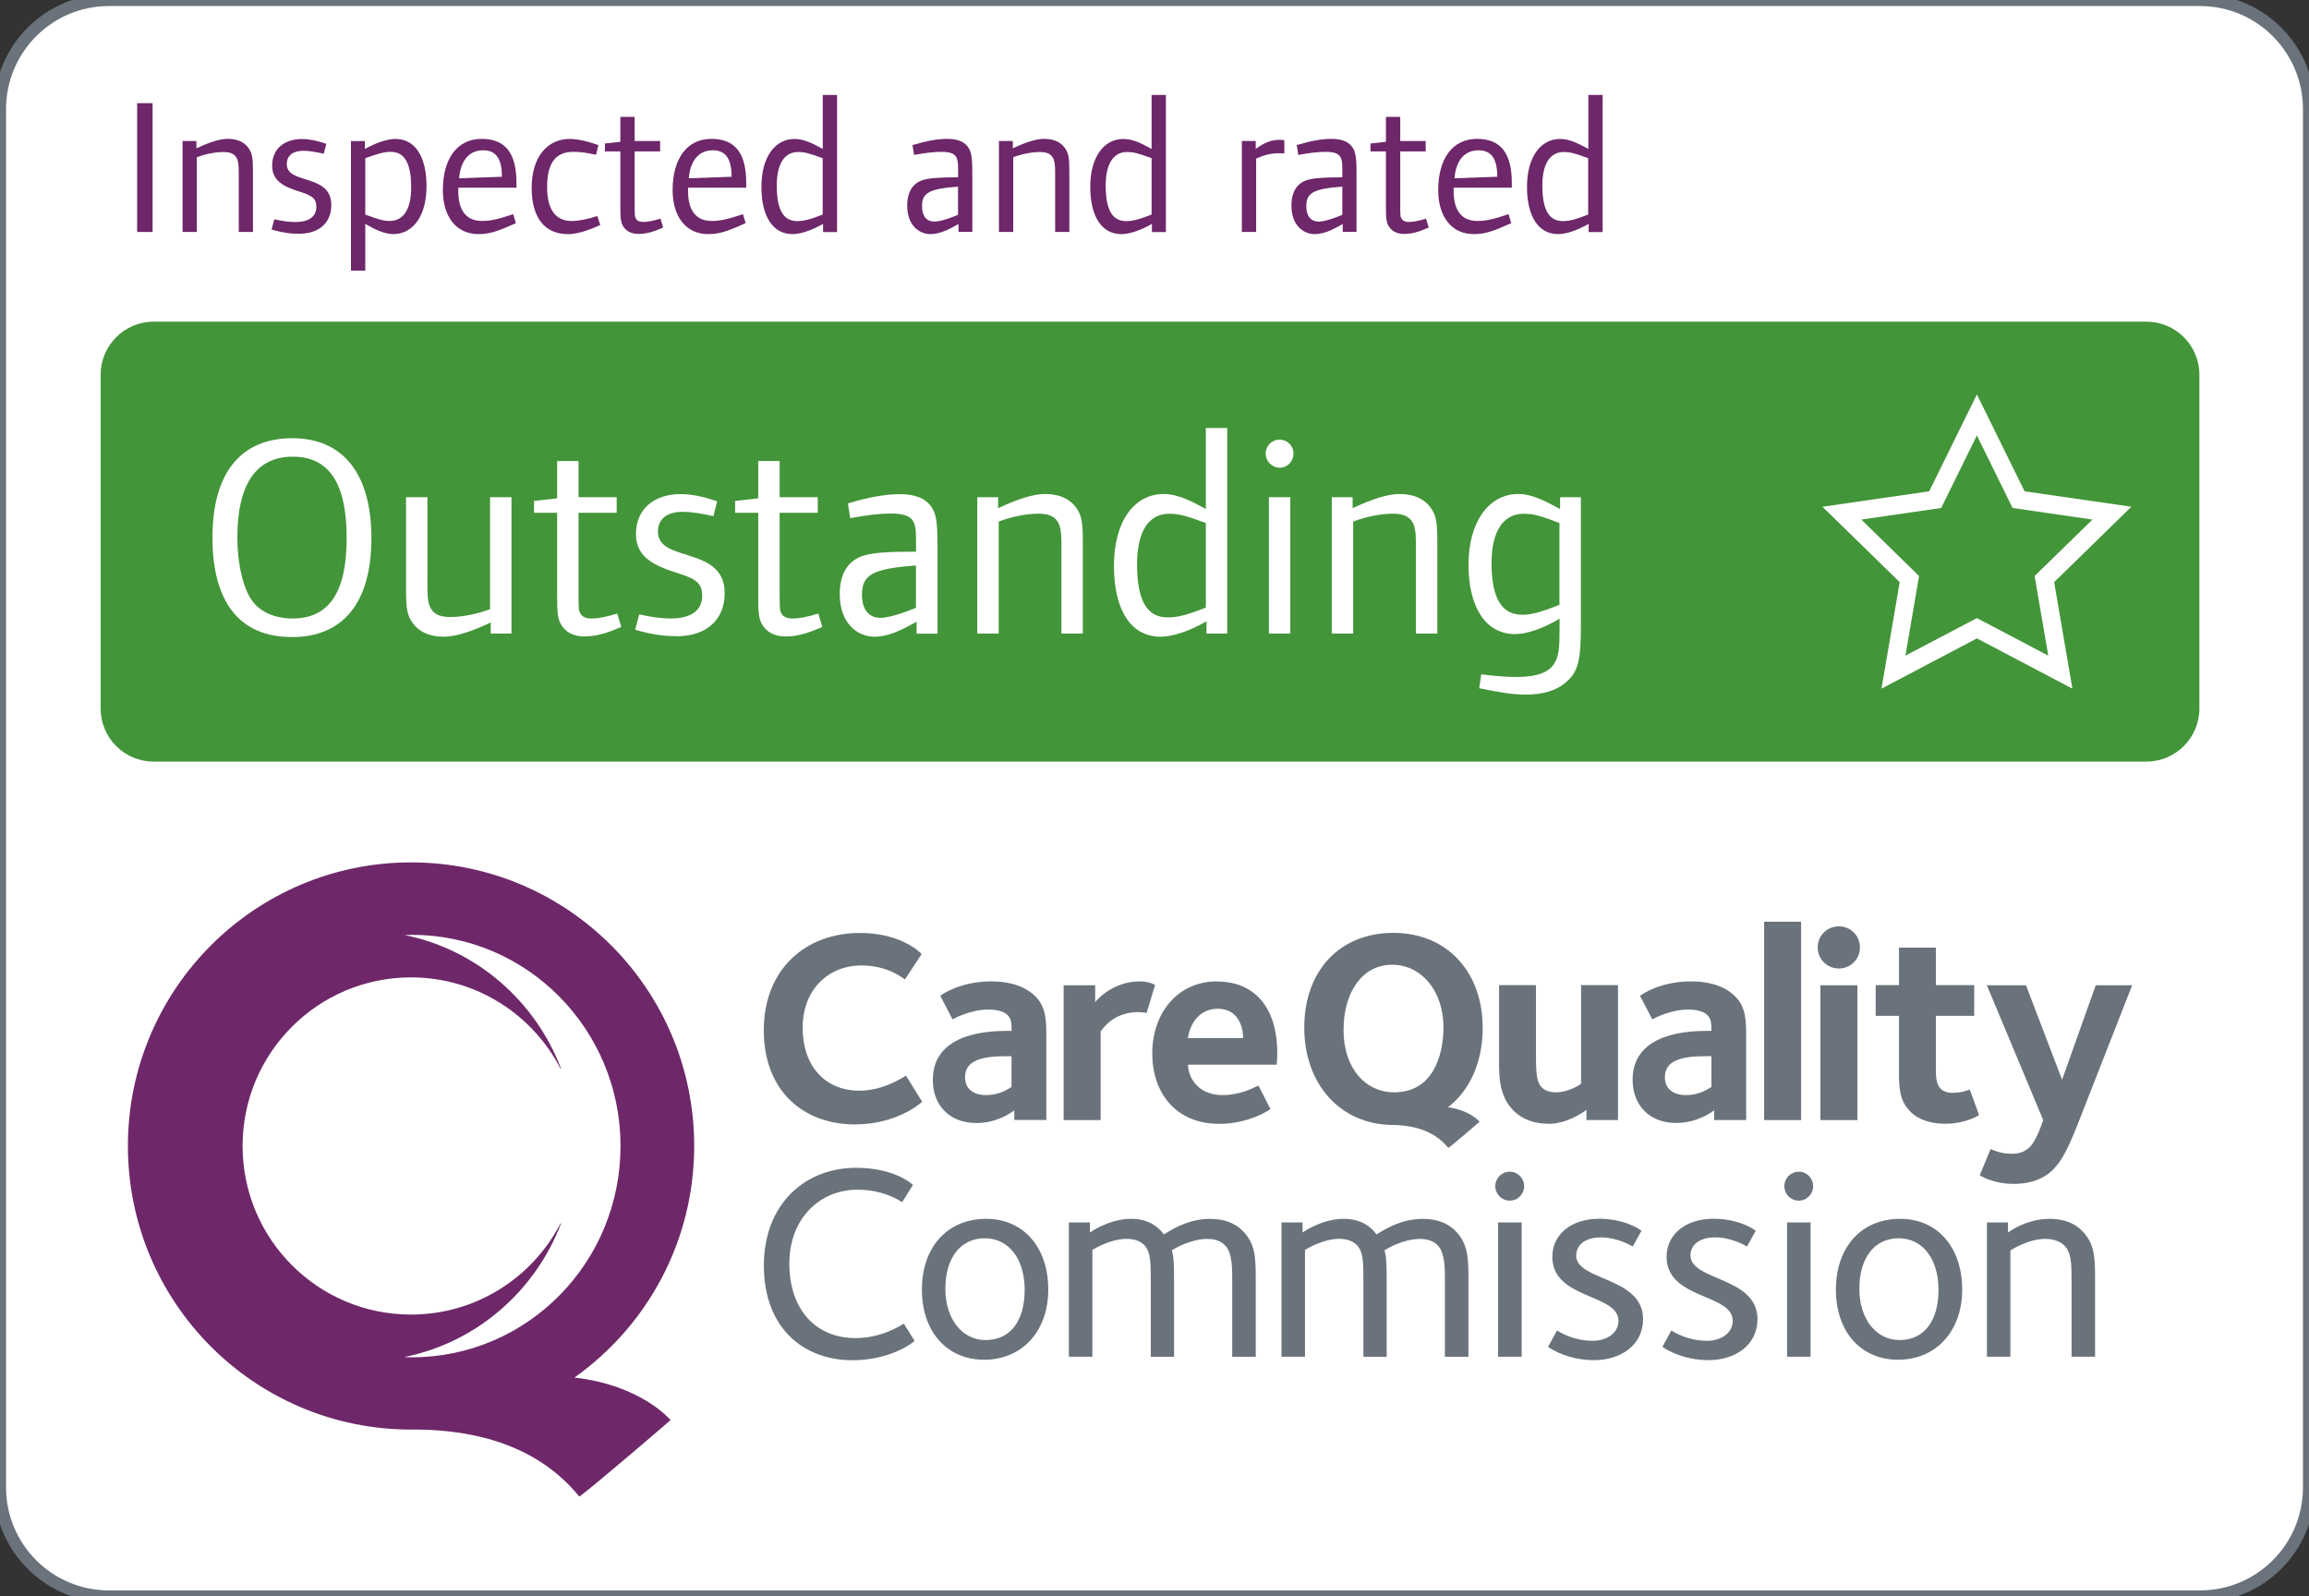
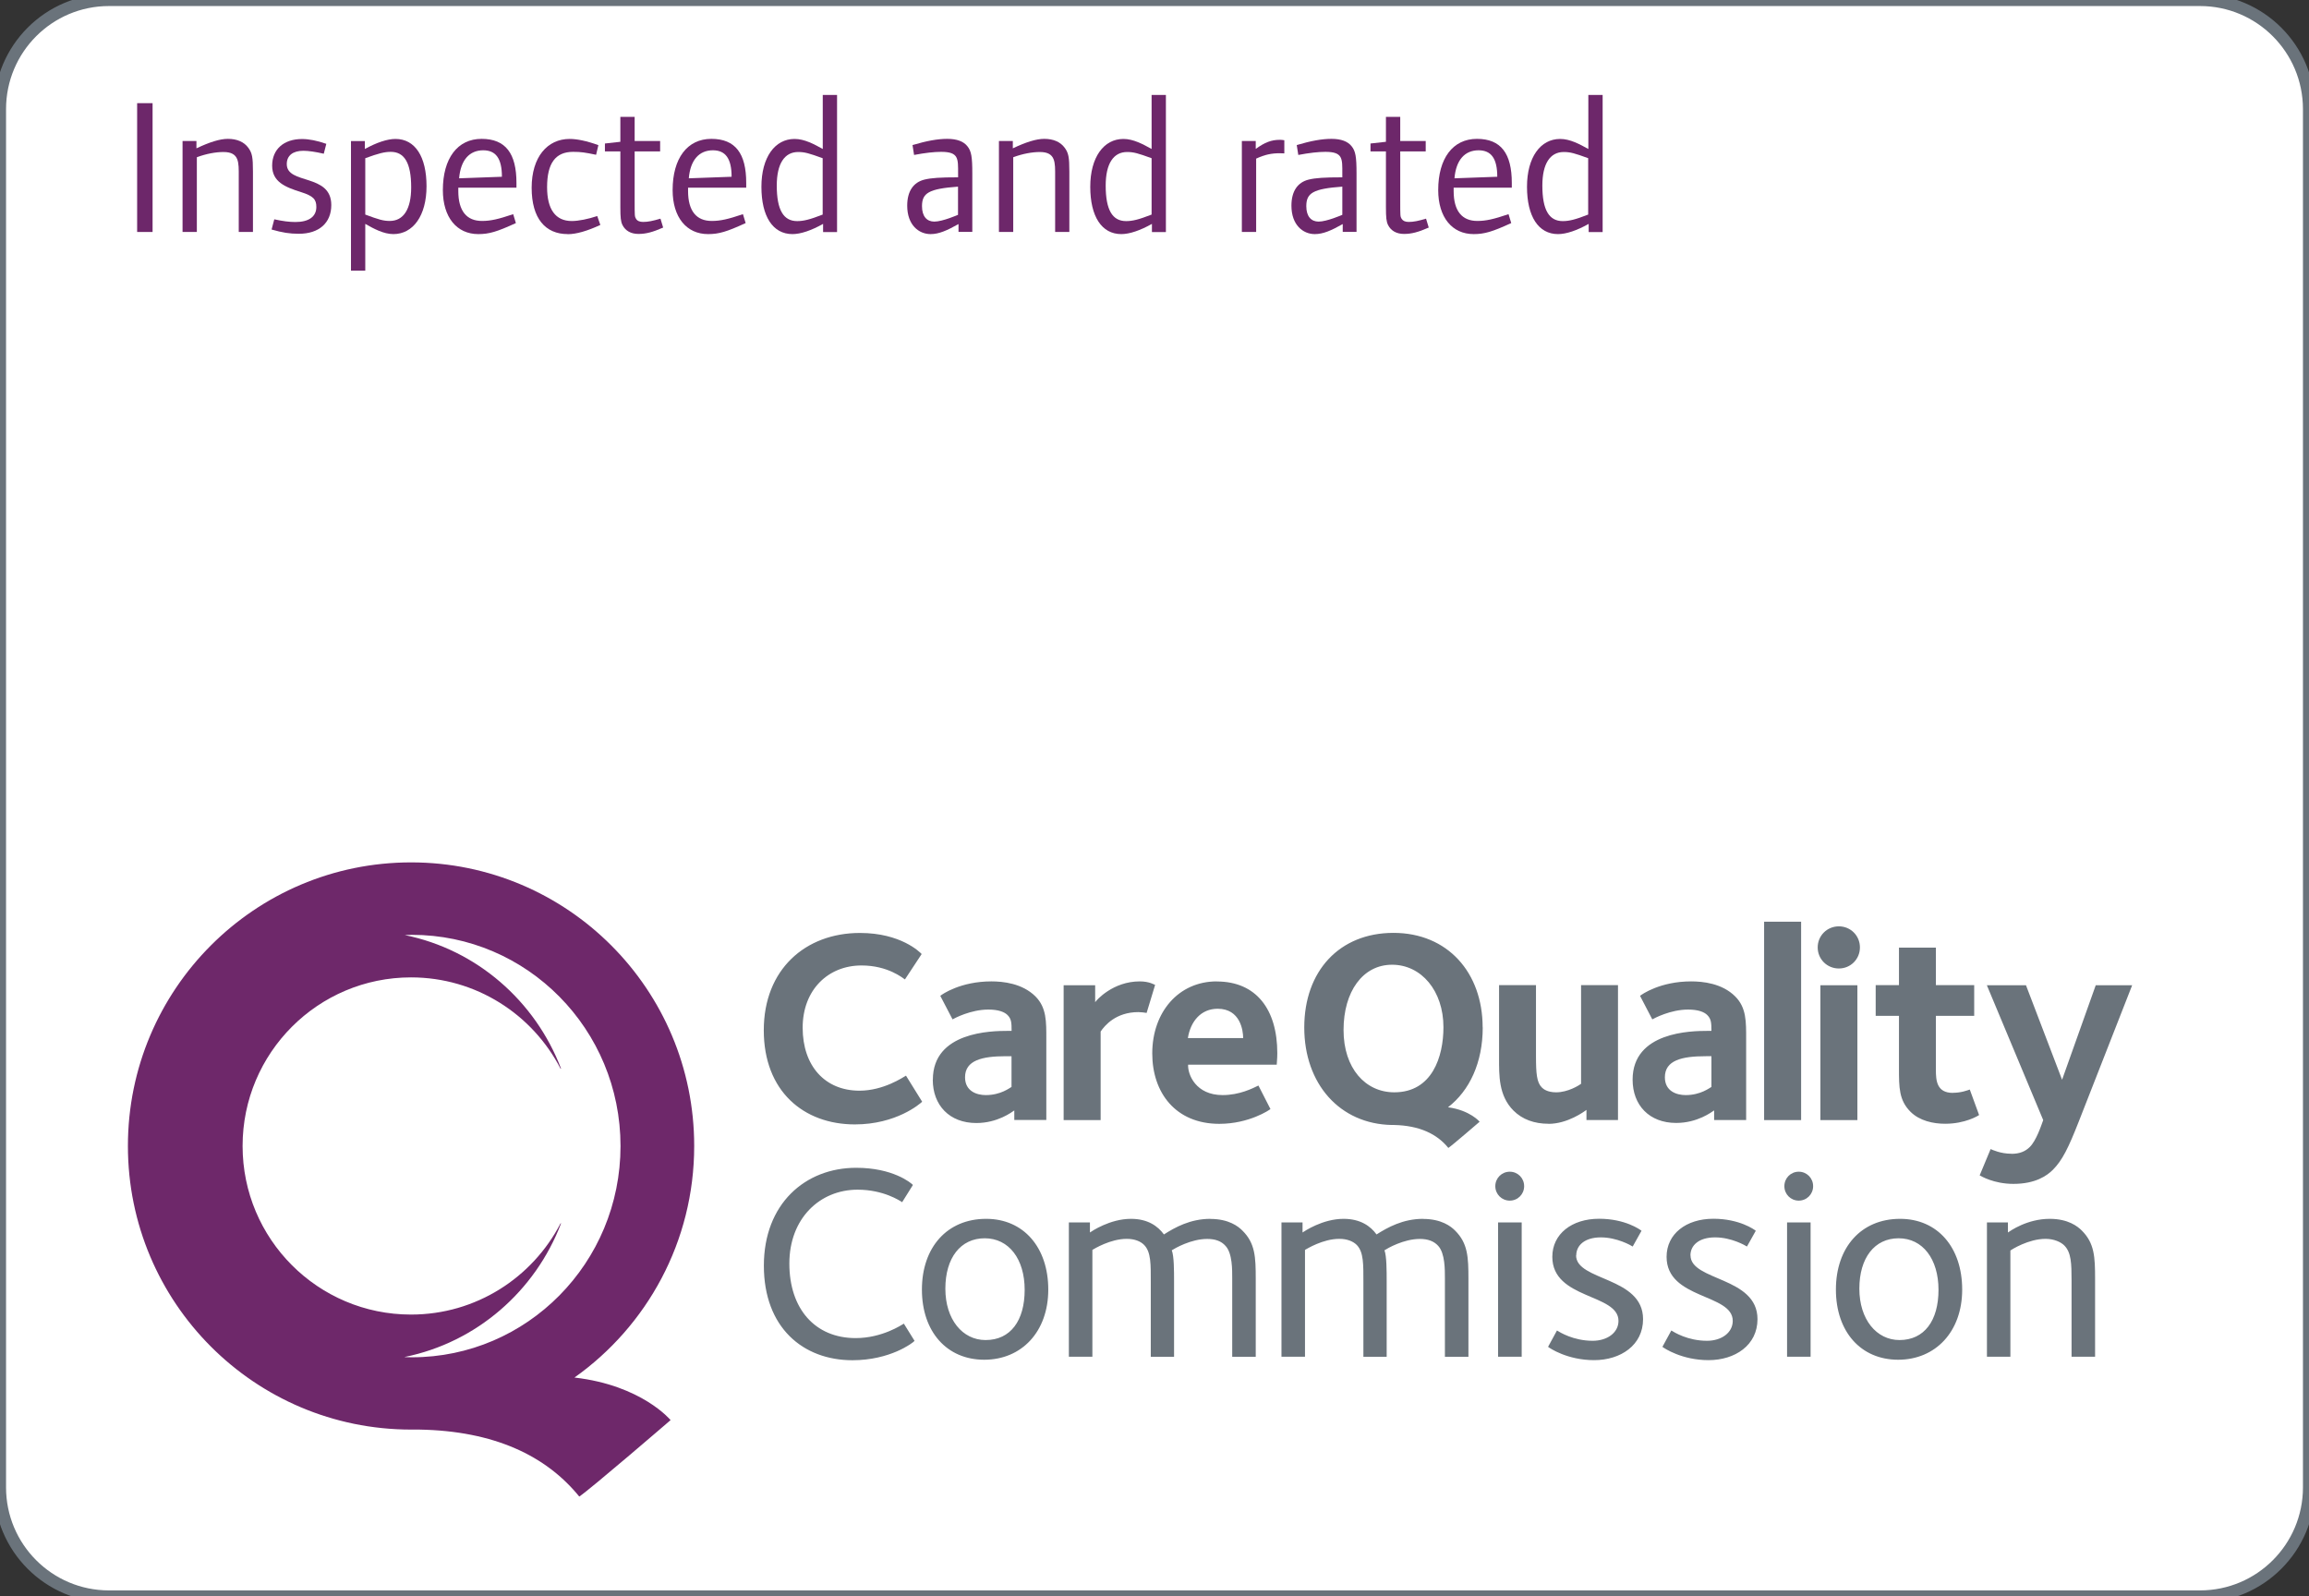
<svg xmlns="http://www.w3.org/2000/svg" id="Layer_1" data-name="Layer 1" viewBox="0 0 282.69 195.45">
  <rect x="0" y="0" width="282.69" height="195.45" fill="#333333" stroke="none" />
  <defs>
    <style>
      .cls-1 {
        fill: #439539;
      }

      .cls-2 {
        fill: #6a737b;
      }

      .cls-3 {
        fill: #6d276a;
      }

      .cls-4 {
        fill: #fff;
      }

      .cls-5 {
        fill: none;
        stroke: #6a737b;
        stroke-miterlimit: 10;
        stroke-width: 1.48px;
      }

      .cls-6 {
        fill: #6e286a;
      }
    </style>
  </defs>
  <g>
    <path class="cls-4" d="M282.69,182.1c0,7.38-5.98,13.35-13.34,13.35H13.34c-7.37,0-13.34-5.98-13.34-13.35V13.36C0,5.98,5.97,0,13.34,0h256.01c7.36,0,13.34,5.98,13.34,13.36v168.74Z" />
    <path class="cls-5" d="M282.69,182.1c0,7.38-5.98,13.35-13.34,13.35H13.34c-7.37,0-13.34-5.98-13.34-13.35V13.36C0,5.98,5.97,0,13.34,0h256.01c7.36,0,13.34,5.98,13.34,13.36v168.74Z" />
  </g>
  <g>
    <path class="cls-3" d="M16.79,28.4v-15.77h1.89v15.77h-1.89Z" />
    <path class="cls-3" d="M29.23,28.4v-6.83c0-1.66.09-2.96-1.87-2.96-.94,0-2.1.21-3.26.64v9.15h-1.75v-11.14h1.7v.9c1.61-.76,2.86-1.16,3.85-1.16,1.13,0,1.98.38,2.5,1.09.47.64.57,1.16.57,2.91v7.4h-1.75Z" />
    <path class="cls-3" d="M36.6,28.62c-1.16,0-2.01-.14-3.35-.52l.33-1.25c1.09.24,1.87.33,2.6.33,1.63,0,2.55-.66,2.55-1.84,0-.94-.38-1.35-1.87-1.82-1.94-.61-3.54-1.25-3.54-3.24s1.41-3.26,3.66-3.26c.83,0,1.84.19,2.97.59l-.31,1.21c-1.04-.24-1.89-.36-2.5-.36-1.27,0-2.03.57-2.03,1.63,0,2.55,5.45,1.11,5.45,5.01,0,2.2-1.51,3.52-3.97,3.52Z" />
    <path class="cls-3" d="M48.17,28.66c-1.21,0-2.41-.66-3.45-1.25v5.72h-1.75v-15.86h1.7v.97c1.42-.78,2.74-1.23,3.75-1.23,2.41,0,3.8,2.18,3.8,5.79s-1.65,5.86-4.06,5.86ZM47.84,18.59c-.76,0-1.51.19-3.12.78v6.9c1.65.61,2.2.78,3,.78,1.68,0,2.62-1.44,2.62-4.11,0-3-.83-4.35-2.5-4.35Z" />
    <path class="cls-3" d="M56.11,22.99v.4c0,2.46,1.04,3.66,2.9,3.66,1.06,0,1.98-.21,3.82-.83l.33,1.09c-2.31,1.06-3.28,1.35-4.6,1.35-2.64,0-4.34-2.06-4.34-5.39,0-3.88,1.79-6.27,4.74-6.27s4.27,1.8,4.27,5.39v.59h-7.13ZM59.16,18.4c-1.68,0-2.76,1.18-2.95,3.43l5.24-.19c0-2.25-.75-3.24-2.29-3.24Z" />
    <path class="cls-3" d="M69.5,28.66c-2.71,0-4.41-1.89-4.41-5.67s1.93-5.98,4.65-5.98c.9,0,2.08.24,3.52.76l-.28,1.18c-1.35-.28-1.84-.36-2.81-.36-2.17,0-3.19,1.4-3.19,4.33,0,2.72,1.04,4.14,3.02,4.14.83,0,2.01-.24,3.12-.61l.38,1.09c-1.58.73-2.93,1.13-3.99,1.13Z" />
    <path class="cls-3" d="M78.17,28.64c-.92,0-1.6-.38-1.96-1.09-.21-.43-.26-.9-.26-2.2v-6.81h-1.89v-.97l1.89-.21v-3.05h1.75v2.95h3.12v1.28h-3.12v6c0,1.94,0,1.96.17,2.25.16.26.45.38.87.38.59,0,1.18-.12,2.12-.4l.33,1.09c-1.3.57-2.12.78-3.02.78Z" />
    <path class="cls-3" d="M84.24,22.99v.4c0,2.46,1.04,3.66,2.9,3.66,1.06,0,1.98-.21,3.82-.83l.33,1.09c-2.31,1.06-3.28,1.35-4.6,1.35-2.64,0-4.34-2.06-4.34-5.39,0-3.88,1.79-6.27,4.74-6.27s4.27,1.8,4.27,5.39v.59h-7.13ZM87.28,18.4c-1.68,0-2.76,1.18-2.95,3.43l5.24-.19c0-2.25-.76-3.24-2.29-3.24Z" />
    <path class="cls-3" d="M100.77,28.4v-.99c-1.42.8-2.74,1.25-3.75,1.25-2.41,0-3.8-2.17-3.8-5.79s1.65-5.86,4.06-5.86c1.21,0,2.39.64,3.45,1.23v-6.62h1.75v16.79h-1.7ZM100.72,19.37c-1.68-.61-2.2-.76-3-.76-1.68,0-2.62,1.44-2.62,4.11,0,3,.83,4.35,2.5,4.35.75,0,1.51-.17,3.12-.8v-6.9Z" />
    <path class="cls-3" d="M117.35,28.4v-.97c-1.42.8-2.41,1.23-3.42,1.23-1.44,0-2.86-1.11-2.86-3.48,0-1.8.78-2.86,2.1-3.19.85-.21,1.96-.28,4.13-.28v-.45c0-1.84.09-2.67-2.08-2.67-.85,0-1.94.12-3.31.38l-.19-1.21c1.75-.52,3.07-.76,4.25-.76s2.01.31,2.48.92c.47.59.59,1.28.59,3.31v7.16h-1.7ZM117.3,22.85c-3.59.26-4.42.78-4.42,2.39,0,1.25.59,1.89,1.51,1.89,1.01,0,2.9-.83,2.9-.83v-3.45Z" />
    <path class="cls-3" d="M129.18,28.4v-6.83c0-1.66.09-2.96-1.87-2.96-.94,0-2.1.21-3.26.64v9.15h-1.75v-11.14h1.7v.9c1.61-.76,2.86-1.16,3.85-1.16,1.13,0,1.98.38,2.5,1.09.47.64.57,1.16.57,2.91v7.4h-1.75Z" />
    <path class="cls-3" d="M141.03,28.4v-.99c-1.42.8-2.74,1.25-3.75,1.25-2.41,0-3.8-2.17-3.8-5.79s1.65-5.86,4.06-5.86c1.21,0,2.39.64,3.45,1.23v-6.62h1.75v16.79h-1.7ZM140.99,19.37c-1.67-.61-2.2-.76-3-.76-1.68,0-2.62,1.44-2.62,4.11,0,3,.83,4.35,2.5,4.35.76,0,1.51-.17,3.12-.8v-6.9Z" />
    <path class="cls-3" d="M156.67,18.76c-.99,0-1.82.17-2.88.66v8.98h-1.75v-11.14h1.7v.97c1.11-.8,1.91-1.11,2.93-1.11.19,0,.31,0,.57.05v1.61c-.31-.02-.43-.02-.57-.02Z" />
    <path class="cls-3" d="M164.39,28.4v-.97c-1.41.8-2.41,1.23-3.42,1.23-1.44,0-2.86-1.11-2.86-3.48,0-1.8.78-2.86,2.1-3.19.85-.21,1.96-.28,4.13-.28v-.45c0-1.84.09-2.67-2.08-2.67-.85,0-1.94.12-3.31.38l-.19-1.21c1.75-.52,3.07-.76,4.25-.76s2.01.31,2.48.92c.47.59.59,1.28.59,3.31v7.16h-1.7ZM164.34,22.85c-3.59.26-4.41.78-4.41,2.39,0,1.25.59,1.89,1.51,1.89,1.01,0,2.9-.83,2.9-.83v-3.45Z" />
    <path class="cls-3" d="M171.9,28.64c-.92,0-1.6-.38-1.96-1.09-.21-.43-.26-.9-.26-2.2v-6.81h-1.89v-.97l1.89-.21v-3.05h1.75v2.95h3.12v1.28h-3.12v6c0,1.94,0,1.96.17,2.25.17.26.45.38.87.38.59,0,1.18-.12,2.12-.4l.33,1.09c-1.3.57-2.12.78-3.02.78Z" />
    <path class="cls-3" d="M177.97,22.99v.4c0,2.46,1.04,3.66,2.9,3.66,1.06,0,1.98-.21,3.82-.83l.33,1.09c-2.31,1.06-3.28,1.35-4.6,1.35-2.64,0-4.34-2.06-4.34-5.39,0-3.88,1.79-6.27,4.74-6.27s4.27,1.8,4.27,5.39v.59h-7.13ZM181.02,18.4c-1.68,0-2.76,1.18-2.95,3.43l5.24-.19c0-2.25-.75-3.24-2.29-3.24Z" />
    <path class="cls-3" d="M194.5,28.4v-.99c-1.42.8-2.74,1.25-3.75,1.25-2.41,0-3.8-2.17-3.8-5.79s1.65-5.86,4.06-5.86c1.21,0,2.38.64,3.45,1.23v-6.62h1.75v16.79h-1.7ZM194.45,19.37c-1.67-.61-2.2-.76-3-.76-1.68,0-2.62,1.44-2.62,4.11,0,3,.83,4.35,2.5,4.35.75,0,1.51-.17,3.11-.8v-6.9Z" />
  </g>
-   <path class="cls-1" d="M269.27,86.74c0,3.59-2.91,6.5-6.49,6.5H18.81c-3.59,0-6.49-2.91-6.49-6.5v-40.86c0-3.59,2.91-6.5,6.49-6.5h243.97c3.58,0,6.49,2.91,6.49,6.5v40.86Z" />
  <g>
    <path class="cls-4" d="M35.71,77.99c-6.33,0-9.7-4.22-9.7-12.19s3.54-12.15,9.77-12.15,9.69,4.36,9.69,12.23-3.43,12.12-9.76,12.12ZM35.85,55.91c-4.49,0-6.79,3.37-6.79,9.92,0,3.19.71,6.24,1.84,7.76.99,1.35,2.8,2.13,4.92,2.13,4.46,0,6.62-3.19,6.62-9.85s-2.12-9.96-6.58-9.96Z" />
    <path class="cls-4" d="M60.08,77.56v-1.35c-2.41,1.13-4.28,1.74-5.77,1.74-1.7,0-2.97-.57-3.75-1.63-.71-.96-.85-1.74-.85-4.36v-11.09h2.62v10.24c0,2.48-.14,4.43,2.79,4.43,1.42,0,3.15-.32,4.88-.96v-13.71h2.62v16.69h-2.55Z" />
    <path class="cls-4" d="M71.54,77.92c-1.38,0-2.41-.57-2.94-1.63-.32-.64-.39-1.35-.39-3.3v-10.21h-2.83v-1.45l2.83-.32v-4.57h2.62v4.43h4.67v1.91h-4.67v9c0,2.91,0,2.94.25,3.37.25.39.67.57,1.31.57.88,0,1.77-.18,3.18-.6l.49,1.63c-1.95.85-3.18,1.17-4.53,1.17Z" />
    <path class="cls-4" d="M82.79,77.88c-1.73,0-3.01-.21-5.03-.78l.5-1.88c1.63.36,2.79.5,3.89.5,2.44,0,3.82-.99,3.82-2.76,0-1.42-.57-2.02-2.8-2.73-2.9-.92-5.31-1.88-5.31-4.85s2.12-4.89,5.48-4.89c1.24,0,2.76.28,4.46.89l-.46,1.81c-1.56-.35-2.83-.53-3.75-.53-1.91,0-3.04.85-3.04,2.45,0,3.83,8.17,1.67,8.17,7.51,0,3.3-2.26,5.28-5.94,5.28Z" />
    <path class="cls-4" d="M96.16,77.92c-1.38,0-2.41-.57-2.94-1.63-.32-.64-.39-1.35-.39-3.3v-10.21h-2.83v-1.45l2.83-.32v-4.57h2.62v4.43h4.67v1.91h-4.67v9c0,2.91,0,2.94.25,3.37.25.39.67.57,1.31.57.88,0,1.77-.18,3.18-.6l.49,1.63c-1.95.85-3.18,1.17-4.53,1.17Z" />
    <path class="cls-4" d="M112.22,77.56v-1.45c-2.12,1.2-3.61,1.84-5.13,1.84-2.16,0-4.28-1.66-4.28-5.21,0-2.69,1.17-4.29,3.15-4.78,1.27-.32,2.94-.42,6.19-.42v-.67c0-2.76.14-4-3.11-4-1.27,0-2.9.18-4.95.57l-.28-1.81c2.62-.78,4.6-1.13,6.37-1.13s3.01.46,3.72,1.38c.71.89.88,1.91.88,4.96v10.74h-2.55ZM112.15,69.23c-5.38.39-6.62,1.17-6.62,3.58,0,1.88.89,2.83,2.26,2.83,1.52,0,4.35-1.24,4.35-1.24v-5.17Z" />
    <path class="cls-4" d="M129.95,77.56v-10.24c0-2.48.14-4.43-2.8-4.43-1.42,0-3.15.32-4.88.96v13.71h-2.62v-16.69h2.55v1.35c2.41-1.13,4.28-1.74,5.77-1.74,1.7,0,2.97.57,3.75,1.63.71.96.85,1.74.85,4.36v11.09h-2.62Z" />
-     <path class="cls-4" d="M147.71,77.56v-1.49c-2.12,1.2-4.11,1.88-5.63,1.88-3.61,0-5.7-3.26-5.7-8.68s2.48-8.79,6.08-8.79c1.81,0,3.57.96,5.17,1.84v-9.92h2.62v25.16h-2.55ZM147.63,64.03c-2.51-.92-3.29-1.13-4.49-1.13-2.51,0-3.93,2.16-3.93,6.17,0,4.5,1.24,6.52,3.75,6.52,1.13,0,2.26-.25,4.67-1.21v-10.35Z" />
    <path class="cls-4" d="M156.69,57.26c-.96,0-1.73-.78-1.73-1.74s.78-1.7,1.7-1.7,1.7.74,1.7,1.7-.74,1.74-1.66,1.74ZM155.35,77.56v-16.69h2.62v16.69h-2.62Z" />
    <path class="cls-4" d="M173.35,77.56v-10.24c0-2.48.14-4.43-2.8-4.43-1.42,0-3.15.32-4.88.96v13.71h-2.62v-16.69h2.55v1.35c2.41-1.13,4.28-1.74,5.77-1.74,1.7,0,2.97.57,3.75,1.63.71.96.85,1.74.85,4.36v11.09h-2.62Z" />
    <path class="cls-4" d="M191.57,83.66c-1.13.92-2.79,1.38-4.74,1.38-1.45,0-2.97-.21-5.73-.78l.25-1.7c2.02.25,3.19.32,4.39.32,2.41,0,3.96-.57,4.6-1.74.5-.85.6-1.74.6-4.43v-.96c-2.02,1.17-3.93,1.88-5.45,1.88-3.61,0-5.7-3.3-5.7-8.5s2.48-8.65,6.08-8.65c1.81,0,3.54.99,5.13,1.84v-1.45h2.55v15.59c0,4.57-.35,5.88-1.98,7.19ZM190.93,64.03c-2.44-.92-3.18-1.13-4.39-1.13-2.51,0-3.93,2.16-3.93,6.02,0,4.32,1.24,6.34,3.75,6.34,1.1,0,2.12-.25,4.56-1.21v-10.03Z" />
  </g>
  <path class="cls-4" d="M242.03,78.16l-11.68,6.15,2.23-13.04-9.46-9.23,13.07-1.89,5.84-11.86,5.84,11.86,13.07,1.89-9.45,9.23,2.23,13.04-11.68-6.15ZM242.03,53.31l-4.37,8.88-9.78,1.42,7.07,6.91-1.67,9.75,8.75-4.6,8.74,4.6-1.67-9.75,7.08-6.91-9.78-1.42-4.37-8.88Z" />
  <path class="cls-2" d="M120.73,149.22c-4.78,0-7.86,3.5-7.86,8.66s3.05,8.59,7.63,8.59,7.84-3.43,7.84-8.59-3.02-8.66-7.6-8.66M120.66,164.06c-2.82,0-4.92-2.52-4.92-6.29s1.86-6.17,4.82-6.17,4.89,2.54,4.89,6.31-1.73,6.15-4.78,6.15M220.22,143.45c-.98,0-1.76.78-1.76,1.77s.78,1.77,1.76,1.77,1.76-.78,1.76-1.77-.78-1.77-1.76-1.77M104.76,163.82c-4.99,0-8.12-3.6-8.12-9.13s3.74-9.04,8.35-9.04c3.18,0,5.19,1.36,5.46,1.53l1.32-2.11c-.27-.28-2.47-2.1-6.95-2.1-6.24,0-11.3,4.41-11.3,11.98s4.78,11.58,10.85,11.58c4.59,0,7.37-2.1,7.6-2.37l-1.31-2.11c-.25.14-2.65,1.77-5.9,1.77M232.63,149.22c-4.78,0-7.86,3.5-7.86,8.66s3.05,8.59,7.62,8.59,7.84-3.43,7.84-8.59-3.01-8.66-7.6-8.66M232.56,164.06c-2.82,0-4.92-2.52-4.92-6.29s1.86-6.17,4.81-6.17,4.88,2.54,4.88,6.31-1.73,6.15-4.78,6.15M250.95,149.22c-2.78,0-4.85,1.49-5.12,1.67v-1.23h-2.57v16.44h2.87v-13c.14-.11,2.21-1.43,4.31-1.43,1.01,0,1.87.38,2.3.82.84.85.88,2.21.88,4.27v9.34h2.88v-9.54c0-2.66-.07-4.36-1.63-5.91-.51-.51-1.66-1.43-3.93-1.43M148.19,149.22c-2.47,0-4.34,1.05-5.69,1.91-.75-1.02-1.97-1.91-4.04-1.91-2.57,0-4.82,1.53-5.02,1.67v-1.23h-2.58v16.44h2.88v-13.08c.23-.13,2.2-1.35,4.21-1.35.98,0,1.7.31,2.13.75.85.88.81,2.38.81,4.59v9.1h2.85v-9.2c0-1.33,0-3.13-.28-3.84.38-.24,2.35-1.39,4.34-1.39.99,0,1.73.27,2.24.85.85.91.82,2.95.82,3.97v9.61h2.88v-9.54c0-2.66-.06-4.36-1.63-5.91-.5-.51-1.66-1.43-3.93-1.43M183.41,166.1h2.89v-16.44h-2.89v16.44ZM184.84,143.45c-.98,0-1.77.78-1.77,1.77s.79,1.77,1.77,1.77,1.76-.78,1.76-1.77-.78-1.77-1.76-1.77M174.23,149.22c-2.47,0-4.34,1.05-5.7,1.91-.74-1.02-1.97-1.91-4.04-1.91-2.57,0-4.81,1.53-5.02,1.67v-1.23h-2.58v16.44h2.88v-13.08c.24-.13,2.2-1.35,4.2-1.35.98,0,1.7.31,2.14.75.85.88.81,2.38.81,4.59v9.1h2.85v-9.2c0-1.33,0-3.13-.27-3.84.37-.24,2.34-1.39,4.34-1.39.97,0,1.72.27,2.24.85.84.91.82,2.95.82,3.97v9.61h2.88v-9.54c0-2.66-.07-4.36-1.63-5.91-.5-.51-1.66-1.43-3.93-1.43M192.98,153.7c0-1.22,1.02-2.21,3.01-2.21s3.7.99,3.9,1.12l1.08-1.93c-.17-.14-2-1.47-5.19-1.47-3.36,0-5.73,1.87-5.73,4.66,0,5.23,8.1,4.48,8.1,7.84,0,1.46-1.39,2.44-3.16,2.44-2.36,0-4.03-1.05-4.37-1.26l-1.09,2c.21.17,2.37,1.63,5.63,1.63s6-1.83,6-5.02c0-5.22-8.2-4.65-8.2-7.81M218.79,166.1h2.88v-16.44h-2.88v16.44ZM206.96,153.7c0-1.22,1.01-2.21,3.02-2.21s3.69.99,3.9,1.12l1.08-1.93c-.17-.14-2-1.47-5.19-1.47-3.36,0-5.73,1.87-5.73,4.66,0,5.23,8.1,4.48,8.1,7.84,0,1.46-1.39,2.44-3.15,2.44-2.37,0-4.03-1.05-4.37-1.26l-1.09,2c.21.17,2.38,1.63,5.64,1.63s6-1.83,6-5.02c0-5.22-8.2-4.65-8.2-7.81" />
  <path class="cls-2" d="M104.66,137.66c5.06,0,7.97-2.51,8.24-2.78l-1.98-3.19c-.36.2-2.75,1.84-5.69,1.84-4.25,0-6.96-3.05-6.96-7.71s3.14-7.62,7.2-7.62c3.25,0,5.06,1.55,5.32,1.71l2.05-3.11c-.23-.24-2.55-2.58-7.56-2.58-6.67,0-11.77,4.46-11.77,11.91s4.86,11.53,11.16,11.53M114.2,132.19c0,3.12,2.04,5.3,5.33,5.3,2.61,0,4.35-1.34,4.65-1.54v1.17h3.92v-9.89c0-2.15.04-3.86-1.33-5.24-1.62-1.61-3.99-1.84-5.39-1.84-3.79,0-6.04,1.58-6.26,1.77l1.5,2.88c.23-.13,2.21-1.2,4.39-1.2,1.24,0,1.97.3,2.34.67.47.47.5.93.5,1.94h-.47c-2,0-9.17.1-9.17,5.97M123.84,133.07c-.2.1-1.3,1-3.15,1-1.1,0-2.54-.47-2.54-2.18,0-2.08,2.08-2.58,4.99-2.58h.7v3.76ZM134.75,126.29c.5-.74,1.87-2.38,4.62-2.38.23,0,.87.06,1.01.1l1.04-3.43c-.1-.03-.71-.43-1.88-.43-3.29,0-5.32,2.31-5.46,2.55v-2.08h-3.86v16.51h4.53v-10.83ZM148.97,120.15c-4.68,0-7.9,3.76-7.9,8.82,0,4.8,2.85,8.62,8.21,8.62,3.65,0,6.16-1.71,6.26-1.81l-1.47-2.88c-.7.34-2.31,1.17-4.39,1.17-3.27,0-4.28-2.51-4.22-3.72h10.85c0-.24.07-.71.07-1.41,0-5.36-2.58-8.78-7.41-8.78M145.43,127.09c.33-2.05,1.6-3.59,3.65-3.59,2.78,0,3.12,2.68,3.12,3.59h-6.77ZM189.58,137.59c2.34,0,4.39-1.51,4.65-1.71v1.24h3.86v-16.51h-4.52v12.08c-.27.2-1.61,1.04-3.05,1.04-1.07,0-1.57-.4-1.76-.6-.61-.61-.71-1.68-.71-3.83v-8.69h-4.52v8.89c0,2.14-.07,4.63,1.77,6.47,1.08,1.08,2.55,1.61,4.29,1.61M209.86,135.95v1.17h3.92v-9.89c0-2.15.04-3.86-1.34-5.24-1.61-1.61-3.98-1.84-5.39-1.84-3.79,0-6.03,1.58-6.26,1.77l1.5,2.88c.24-.13,2.21-1.2,4.38-1.2,1.25,0,1.98.3,2.35.67.47.47.51.93.51,1.94h-.47c-2.01,0-9.18.1-9.18,5.97,0,3.12,2.04,5.3,5.33,5.3,2.62,0,4.35-1.34,4.66-1.54M203.83,131.89c0-2.08,2.07-2.58,5-2.58h.7v3.76c-.2.1-1.31,1-3.15,1-1.11,0-2.55-.47-2.55-2.18M220.51,112.84h-4.53v24.29h4.53v-24.29ZM225.13,118.57c1.44,0,2.58-1.14,2.58-2.58s-1.14-2.58-2.58-2.58-2.59,1.14-2.59,2.58,1.15,2.58,2.59,2.58M227.4,120.62h-4.53v16.51h4.53v-16.51ZM239.09,133.8c-1.98,0-2.08-1.51-2.08-2.82v-6.61h4.69v-3.76h-4.69v-4.59h-4.52v4.59h-2.85v3.76h2.85v6.44c0,2.32,0,3.89,1.41,5.3,1.11,1.11,2.78,1.47,4.25,1.47,2.44,0,4.02-.97,4.15-1.07l-1.14-3.12c-.3.1-1.04.4-2.07.4M246.25,141.25c-1.31,0-2.3-.47-2.54-.57l-1.34,3.22c.14.07,1.71,1.04,4.13,1.04,2.71,0,4.11-1.01,4.82-1.71,1.17-1.17,1.91-2.68,3.19-5.94l6.53-16.67h-4.46l-4.12,11.57-4.42-11.57h-4.79l6.9,16.51c-.27.74-.84,2.49-1.64,3.29-.54.54-1.24.84-2.25.84M181.52,125.79c0-6.73-4.3-11.58-10.92-11.58s-10.92,4.68-10.92,11.58,4.34,11.83,10.73,11.94c0,0,.25,0,.28,0,3.11.07,5.26,1.11,6.63,2.81.46-.3,3.83-3.21,3.83-3.21,0,0-1.16-1.4-3.87-1.77,2.64-2.04,4.25-5.46,4.25-9.78M170.7,133.73c-3.53,0-6.21-2.93-6.21-7.63s2.35-7.99,5.94-7.99,6.29,3.2,6.29,7.65c0,3.6-1.37,7.97-6.02,7.97" />
  <path class="cls-6" d="M70.33,168.65c8.87-6.29,14.66-16.64,14.66-28.35,0-19.18-15.52-34.72-34.66-34.72s-34.67,15.54-34.67,34.72,15.52,34.72,34.67,34.72h.99c9.22.16,15.55,3.22,19.6,8.2,1.36-.9,11.18-9.36,11.18-9.36,0,0-3.51-4.26-11.76-5.21M49.56,166.13c8.79-1.79,15.97-8.06,19.13-16.35-.02-.02-.04-.01-.07.01-3.43,6.62-10.33,11.15-18.3,11.15-11.39,0-20.62-9.24-20.62-20.64s9.23-20.64,20.62-20.64c7.97,0,14.87,4.53,18.3,11.16.02.02.05.03.07.01-3.16-8.29-10.34-14.57-19.13-16.35.29-.01.57-.03.86-.03,14.12,0,25.55,11.57,25.55,25.86s-11.43,25.86-25.55,25.86c-.29,0-.58-.01-.86-.02" />
</svg>